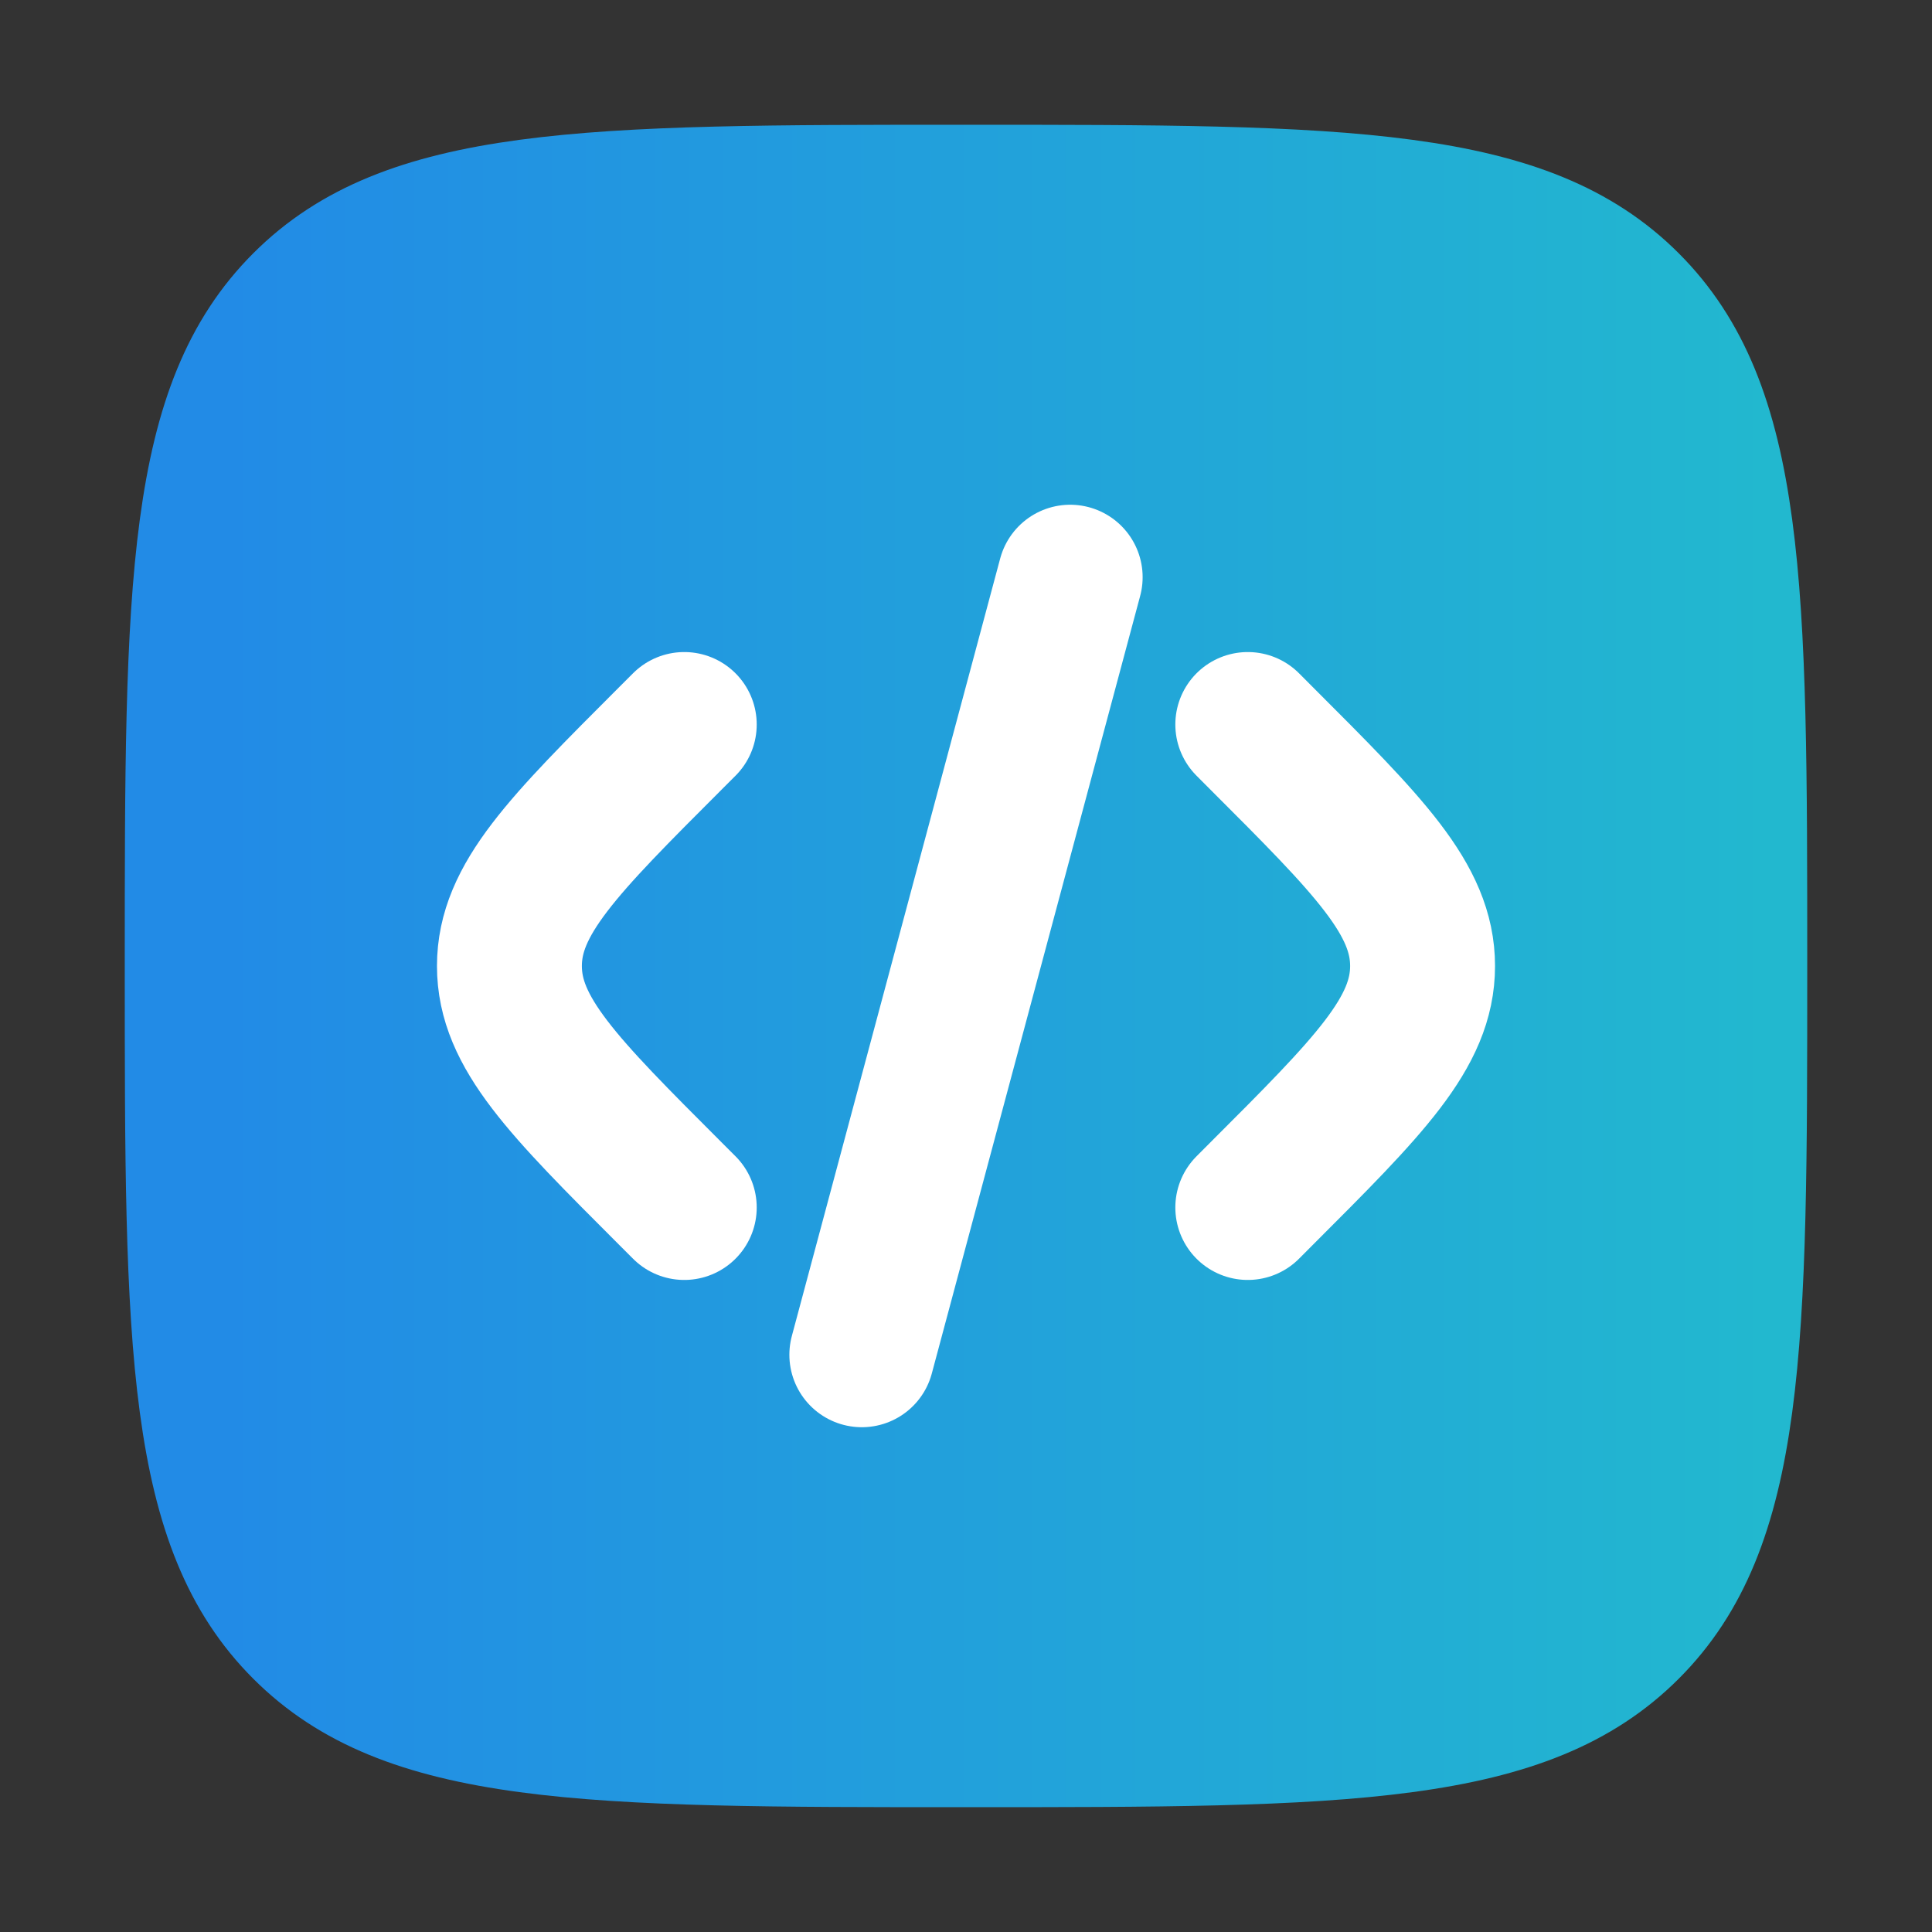
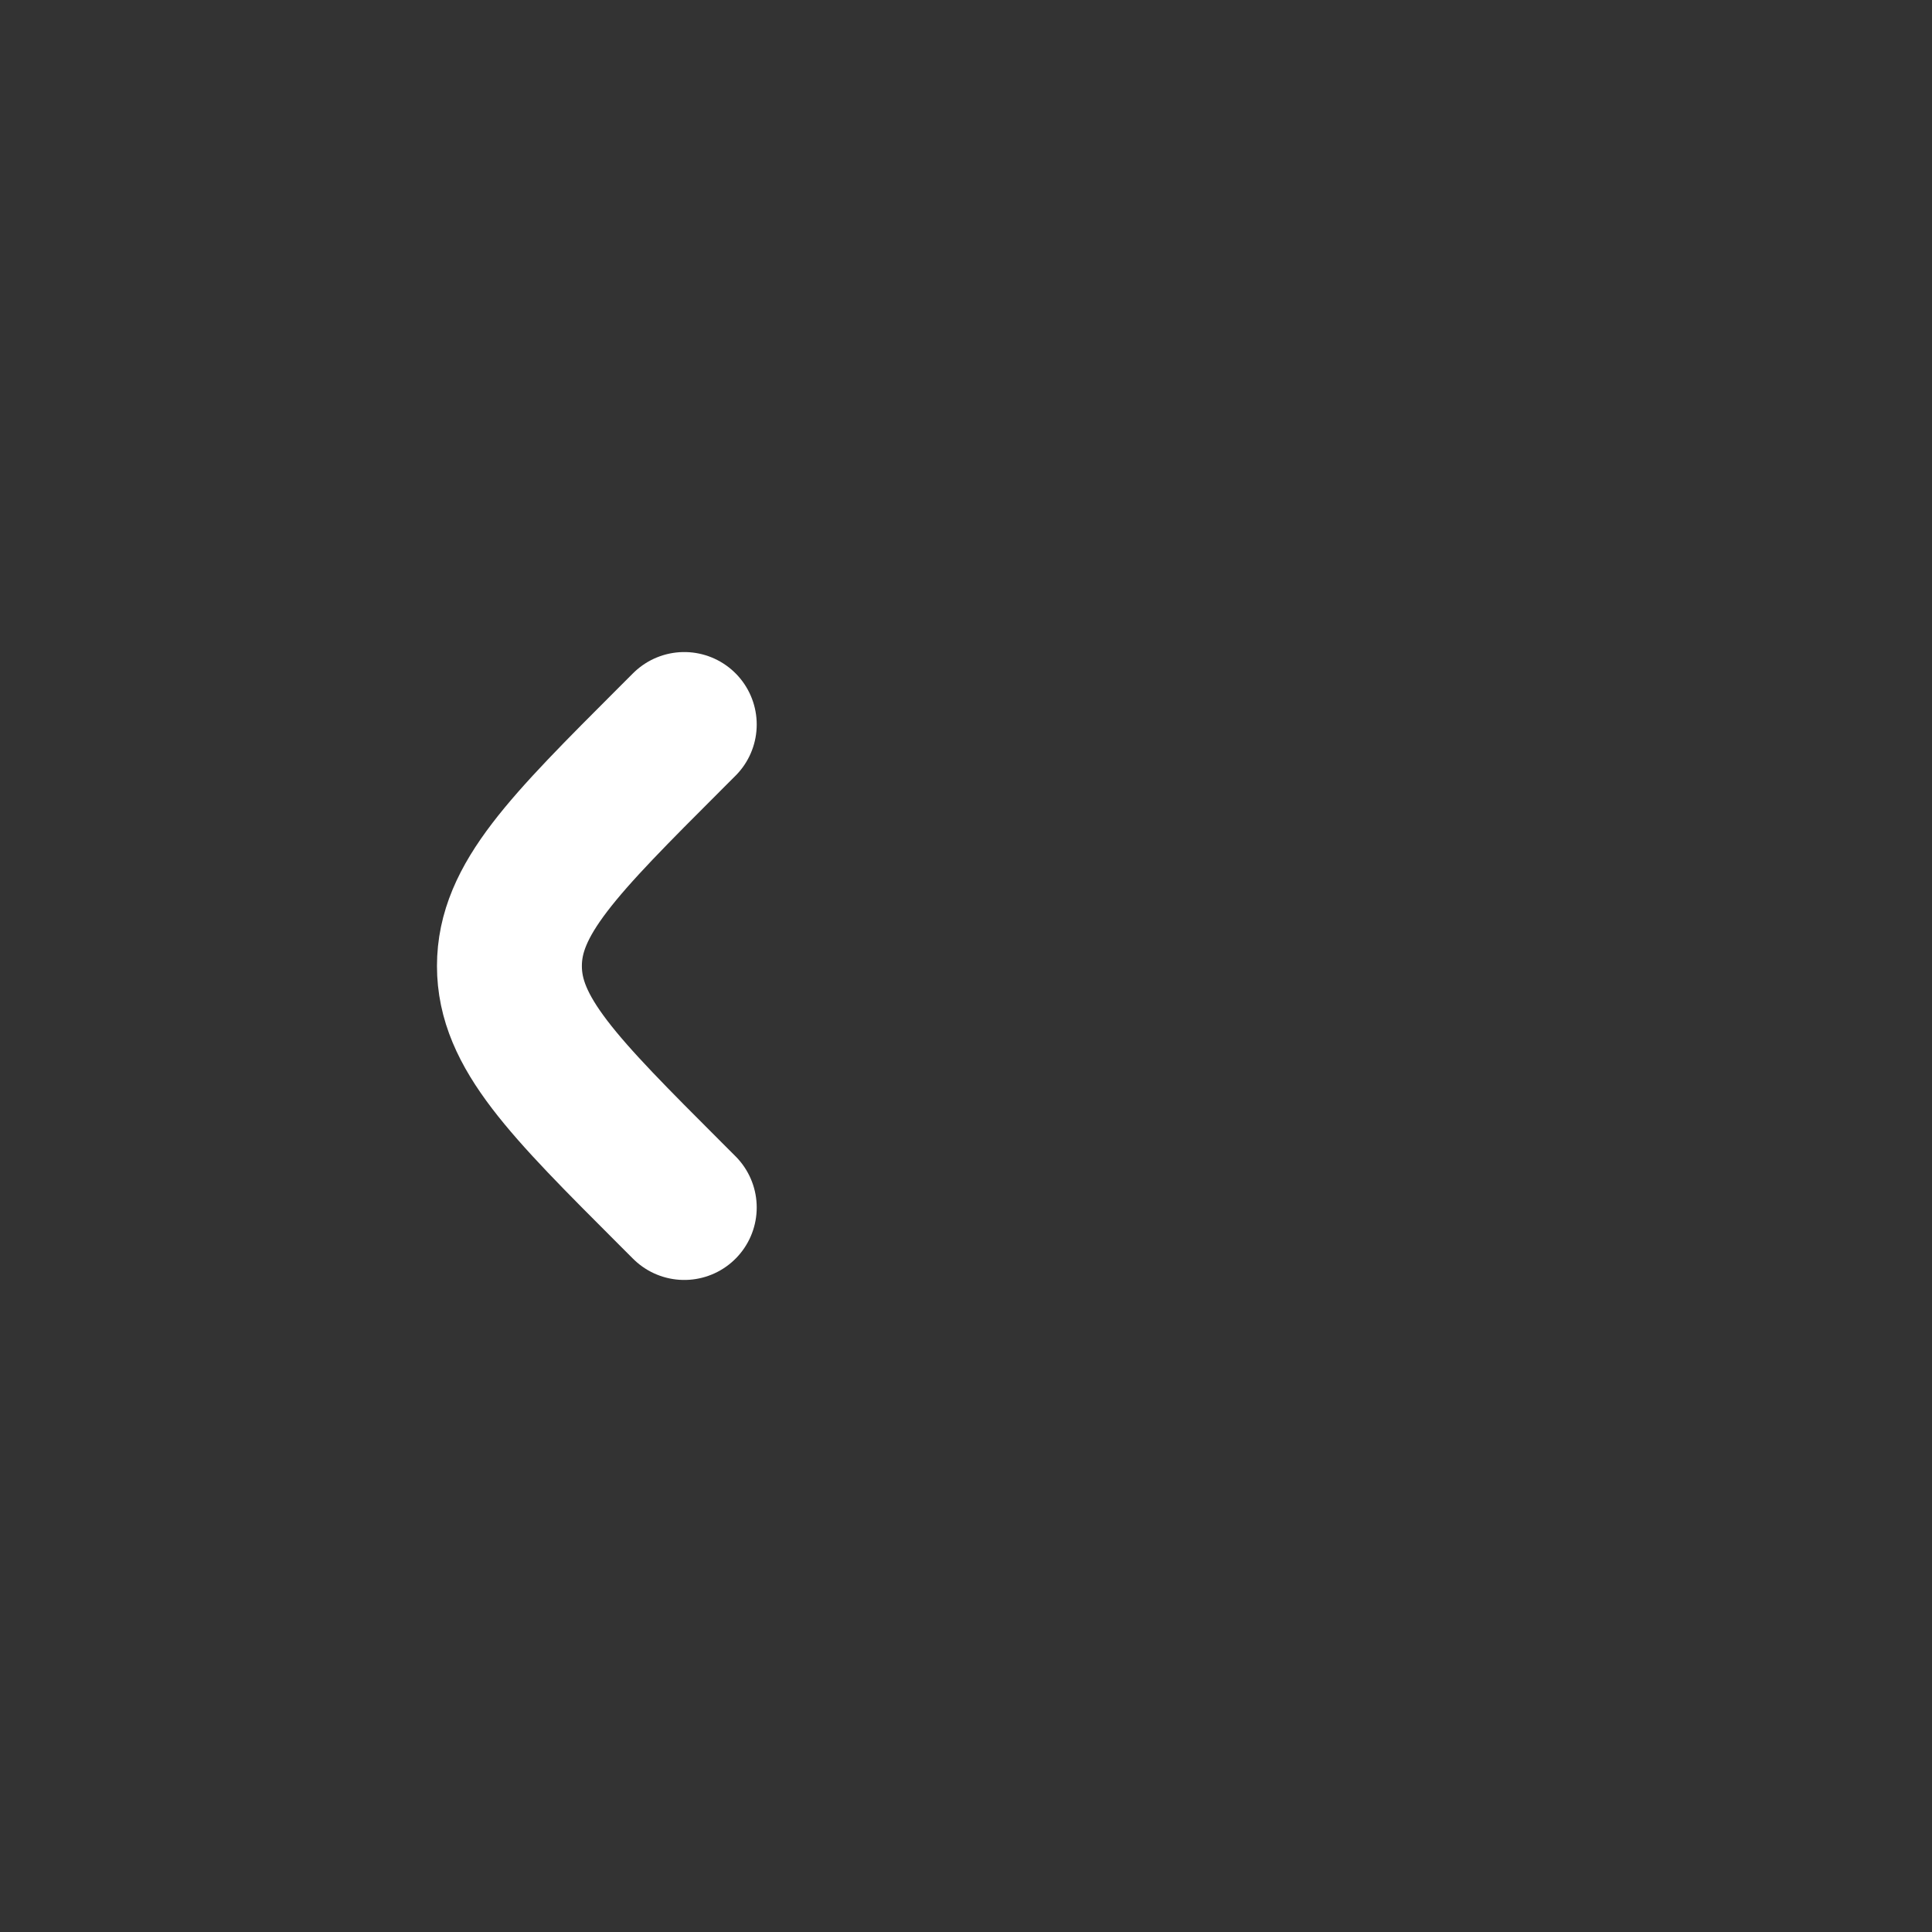
<svg xmlns="http://www.w3.org/2000/svg" width="40" height="40" viewBox="0 0 40 40" fill="none">
  <rect x="0" y="0" width="40" height="40" fill="#333333" stroke="none" />
-   <path d="M3.333 20C3.333 12.143 3.333 8.215 5.774 5.774C8.215 3.333 12.143 3.333 20 3.333C27.857 3.333 31.785 3.333 34.226 5.774C36.667 8.215 36.667 12.143 36.667 20C36.667 27.856 36.667 31.785 34.226 34.226C31.785 36.666 27.857 36.666 20 36.666C12.143 36.666 8.215 36.666 5.774 34.226C3.333 31.785 3.333 27.856 3.333 20Z" fill="url(#paint0_linear_432_227982)" stroke="url(#paint1_linear_432_227982)" stroke-width="1.5" />
-   <path d="M25.834 15L26.119 15.286C28.342 17.508 29.453 18.619 29.453 20C29.453 21.381 28.342 22.492 26.119 24.714L25.834 25" stroke="white" stroke-width="3" stroke-linecap="round" />
-   <path d="M22.157 11.95L20 20L17.843 28.049" stroke="white" stroke-width="3" stroke-linecap="round" />
  <path d="M14.167 15L13.881 15.286C11.659 17.508 10.547 18.619 10.547 20C10.547 21.381 11.659 22.492 13.881 24.714L14.167 25" stroke="white" stroke-width="3" stroke-linecap="round" />
  <defs>
    <linearGradient id="paint0_linear_432_227982" x1="4.659" y1="20" x2="36.667" y2="20" gradientUnits="userSpaceOnUse">
      <stop stop-color="#228BE6" />
      <stop offset="1" stop-color="#22B8CF" />
    </linearGradient>
    <linearGradient id="paint1_linear_432_227982" x1="4.659" y1="20" x2="36.667" y2="20" gradientUnits="userSpaceOnUse">
      <stop stop-color="#228BE6" />
      <stop offset="1" stop-color="#22B8CF" />
    </linearGradient>
  </defs>
</svg>